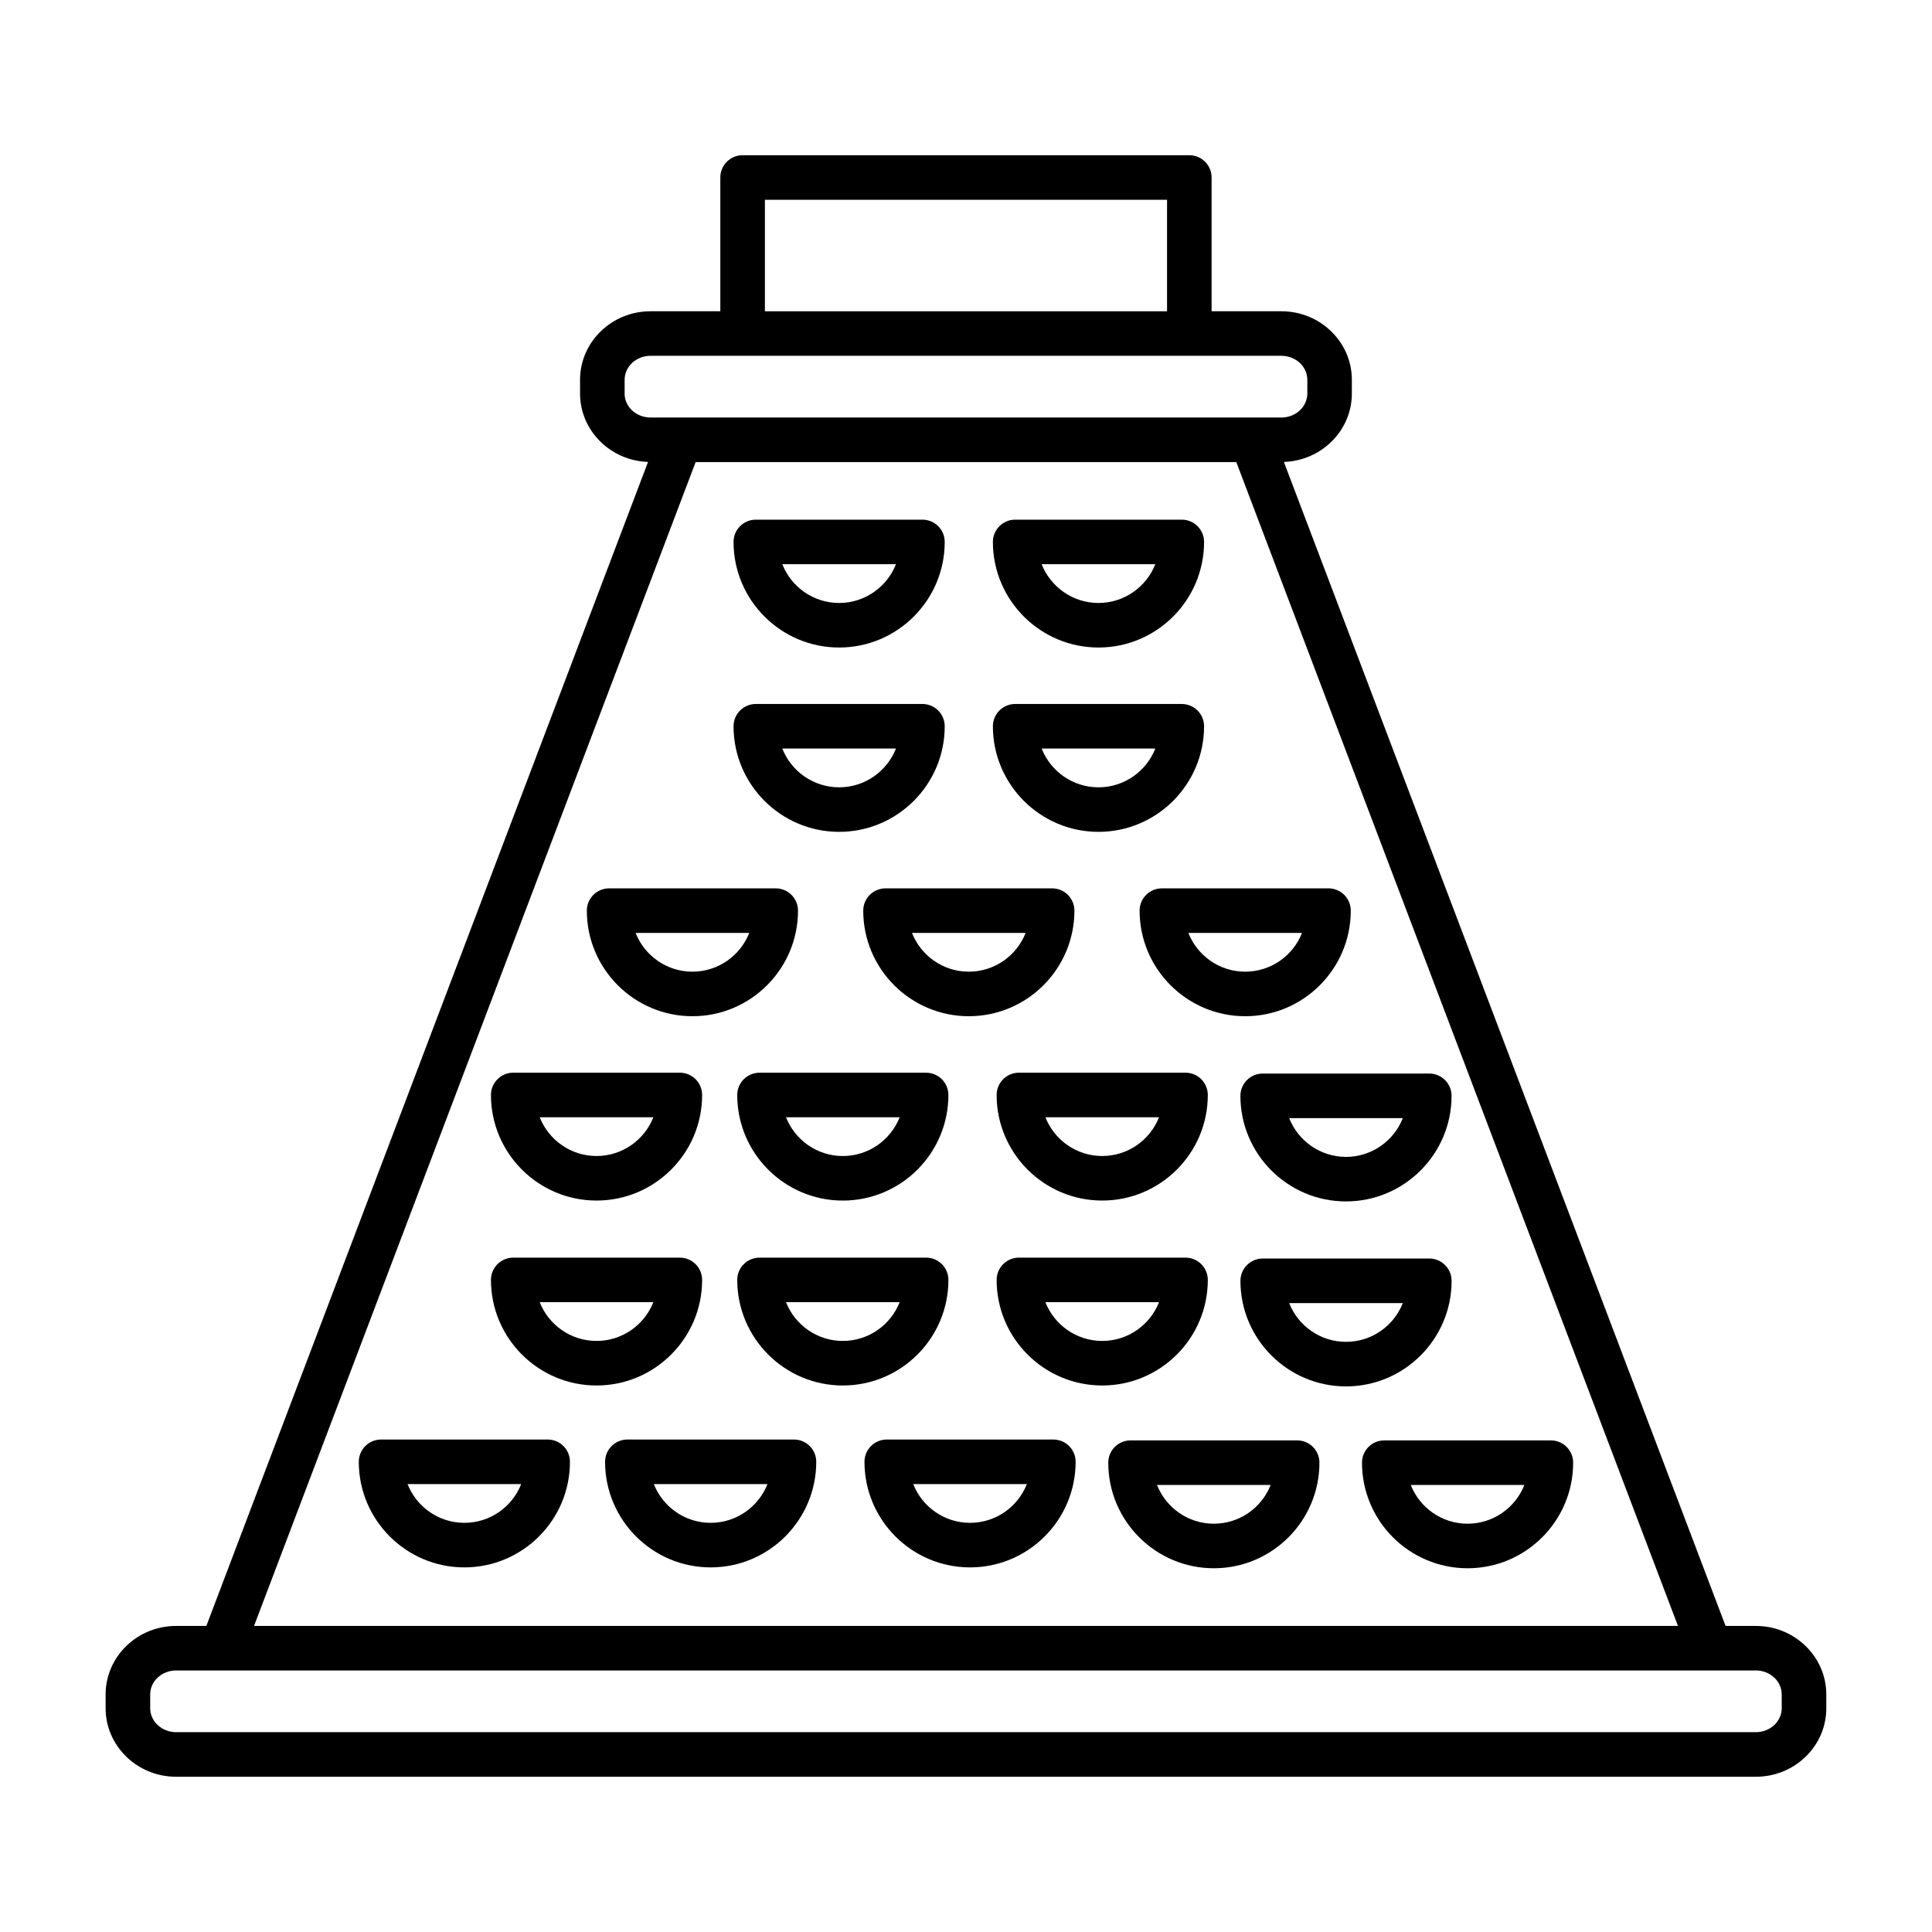
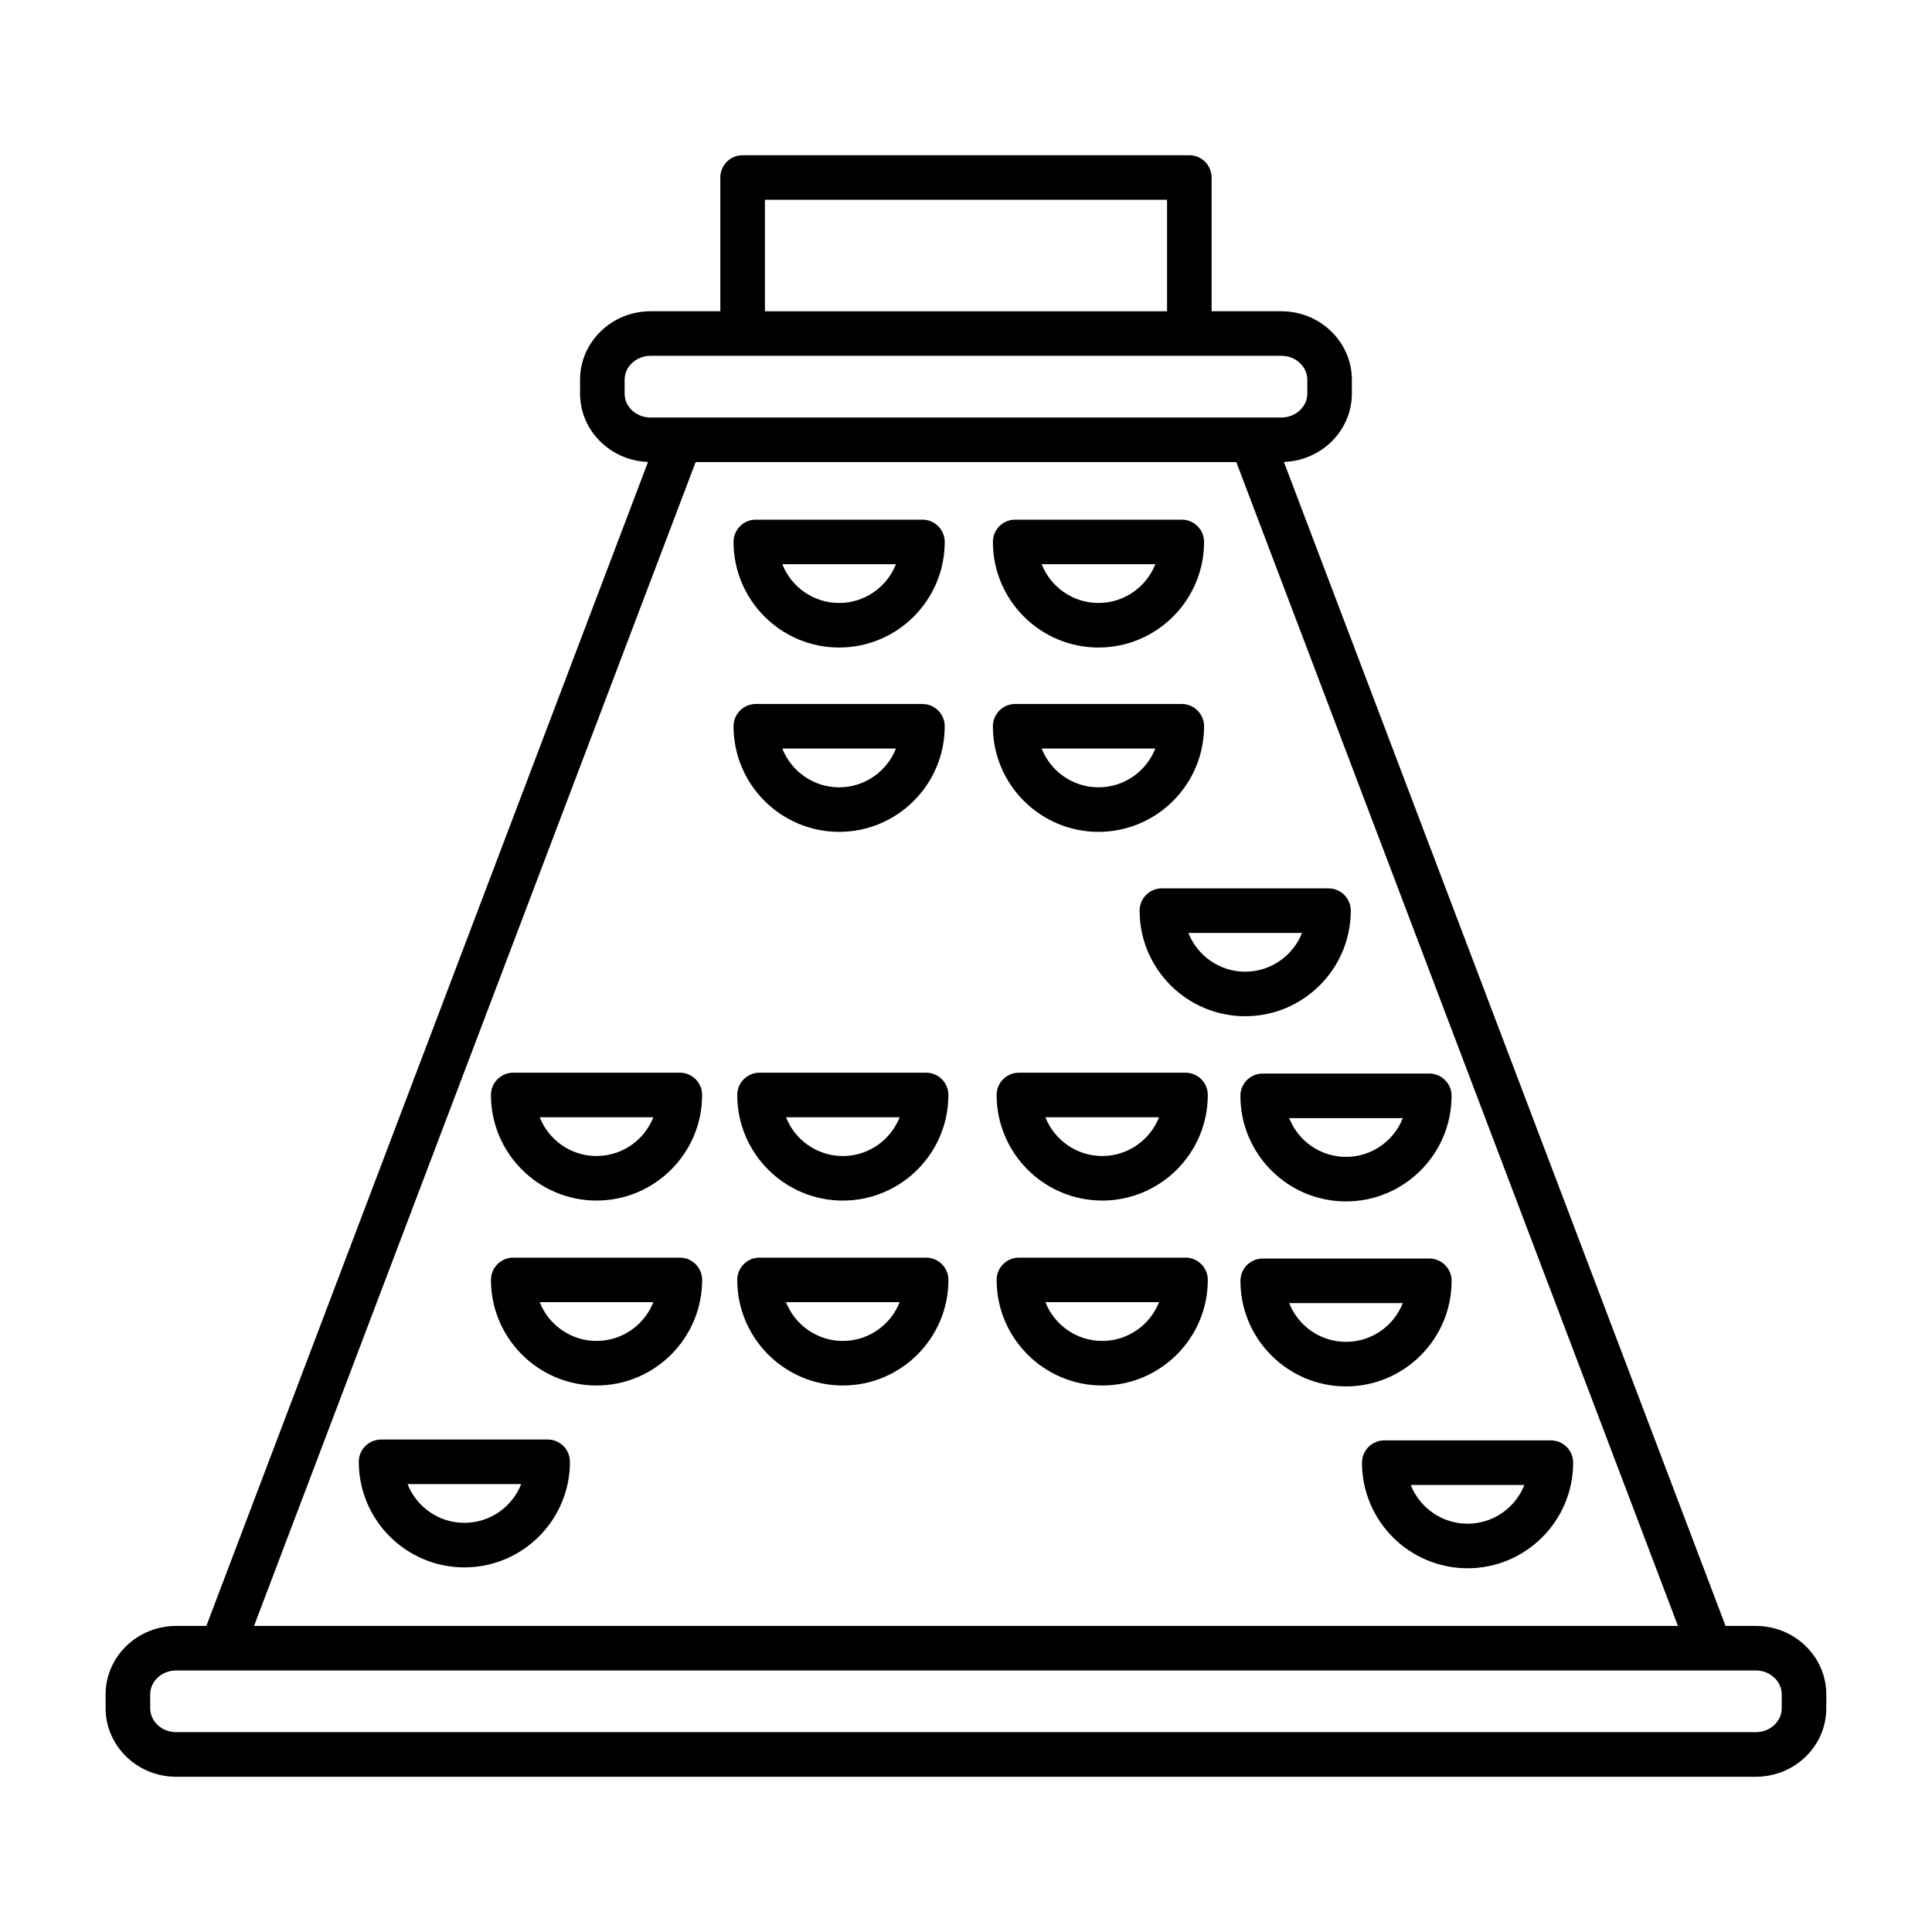
<svg xmlns="http://www.w3.org/2000/svg" fill="#000000" width="800px" height="800px" version="1.1" viewBox="144 144 512 512">
  <g>
    <path d="m609.31 574.89h-8.016l-117.05-308.47c9.992-0.348 18.012-8.328 18.012-18.117v-3.664c0-10.004-8.379-18.152-18.676-18.152h-18.496v-35.449c0-3.258-2.644-5.906-5.906-5.906h-118.38c-3.258 0-5.906 2.644-5.906 5.906v35.449h-18.496c-10.297 0-18.676 8.141-18.676 18.152v3.664c0 9.789 8.02 17.773 18.012 18.117l-117.05 308.47h-8.016c-10.297 0-18.676 8.141-18.676 18.152v3.664c0 10.004 8.379 18.152 18.676 18.152h418.64c4.941 0 9.602-1.859 13.121-5.231 3.586-3.438 5.559-8.027 5.559-12.922v-3.664c-0.004-10.012-8.383-18.152-18.68-18.152zm-262.6-377.94h106.57v29.543h-106.57zm-37.176 51.352v-3.664c0-3.496 3.082-6.344 6.871-6.344h24.359 0.039 0.039 118.3 0.039 0.039 24.359c3.789 0 6.871 2.848 6.871 6.344v3.664c0 3.496-3.082 6.344-6.871 6.344h-167.18c-3.793 0-6.875-2.844-6.875-6.344zm18.82 18.152h143.28l117.04 308.43h-377.35zm280.96 336.59h-418.64c-3.789 0-6.871-2.848-6.871-6.344v-3.664c0-3.496 3.082-6.344 6.871-6.344h406.52 0.023 0.02 12.066c3.789 0 6.871 2.848 6.871 6.344v3.656c0.008 3.508-3.074 6.352-6.863 6.352z" />
    <path d="m366.38 315.6c15.434 0 27.98-12.551 27.98-27.98 0-3.258-2.644-5.906-5.906-5.906h-44.152c-3.258 0-5.906 2.644-5.906 5.906 0.004 15.43 12.559 27.98 27.984 27.98zm15.059-22.078c-2.363 6.004-8.223 10.273-15.059 10.273s-12.695-4.262-15.059-10.273z" />
    <path d="m435.11 315.6c15.434 0 27.98-12.551 27.98-27.98 0-3.258-2.644-5.906-5.906-5.906h-44.152c-3.258 0-5.906 2.644-5.906 5.906 0.004 15.43 12.559 27.98 27.984 27.98zm15.059-22.078c-2.363 6.004-8.223 10.273-15.059 10.273s-12.695-4.262-15.059-10.273z" />
    <path d="m366.38 364.45c15.434 0 27.98-12.551 27.98-27.98 0-3.258-2.644-5.906-5.906-5.906h-44.152c-3.258 0-5.906 2.644-5.906 5.906 0.004 15.434 12.559 27.98 27.984 27.98zm15.059-22.074c-2.363 6.004-8.223 10.273-15.059 10.273s-12.695-4.262-15.059-10.273z" />
    <path d="m435.11 364.45c15.434 0 27.98-12.551 27.98-27.98 0-3.258-2.644-5.906-5.906-5.906h-44.152c-3.258 0-5.906 2.644-5.906 5.906 0.004 15.434 12.559 27.98 27.984 27.98zm15.059-22.074c-2.363 6.004-8.223 10.273-15.059 10.273s-12.695-4.262-15.059-10.273z" />
-     <path d="m428.73 385.33c0-3.258-2.644-5.906-5.906-5.906h-44.152c-3.258 0-5.906 2.644-5.906 5.906 0 15.434 12.551 27.98 27.98 27.98 15.43 0 27.984-12.551 27.984-27.98zm-43.043 5.902h30.117c-2.363 6.012-8.223 10.273-15.059 10.273-6.836-0.004-12.695-4.266-15.059-10.273z" />
-     <path d="m327.5 413.31c15.434 0 27.98-12.555 27.98-27.98 0-3.258-2.644-5.906-5.906-5.906h-44.152c-3.258 0-5.906 2.644-5.906 5.906 0.004 15.43 12.551 27.98 27.984 27.98zm15.059-22.078c-2.363 6.012-8.223 10.273-15.059 10.273-6.836 0-12.695-4.262-15.059-10.273z" />
    <path d="m446.01 385.33c0 15.434 12.555 27.98 27.98 27.98 15.426 0 27.98-12.555 27.98-27.98 0-3.258-2.644-5.906-5.906-5.906h-44.152c-3.258 0-5.902 2.644-5.902 5.906zm43.039 5.902c-2.363 6.012-8.223 10.273-15.059 10.273-6.836 0-12.695-4.262-15.059-10.273z" />
    <path d="m345.28 428.28c-3.258 0-5.906 2.644-5.906 5.906 0 15.434 12.551 27.98 27.98 27.98 15.434 0 27.98-12.551 27.98-27.98 0-3.258-2.644-5.906-5.906-5.906zm22.082 22.078c-6.836 0-12.695-4.262-15.059-10.273h30.117c-2.371 6.012-8.223 10.273-15.059 10.273z" />
    <path d="m436.1 462.16c15.434 0 27.98-12.551 27.98-27.98 0-3.258-2.644-5.906-5.906-5.906h-44.152c-3.258 0-5.906 2.644-5.906 5.906 0 15.43 12.551 27.98 27.984 27.98zm15.059-22.078c-2.363 6.004-8.223 10.273-15.059 10.273-6.836 0-12.695-4.262-15.059-10.273z" />
    <path d="m302.09 462.16c15.434 0 27.98-12.551 27.98-27.98 0-3.258-2.644-5.906-5.906-5.906h-44.152c-3.258 0-5.906 2.644-5.906 5.906 0 15.43 12.555 27.98 27.984 27.98zm15.059-22.078c-2.363 6.004-8.223 10.273-15.059 10.273-6.836 0-12.695-4.262-15.059-10.273z" />
    <path d="m472.72 434.41c0 15.434 12.555 27.98 27.98 27.98s27.98-12.555 27.98-27.98c0-3.258-2.644-5.906-5.906-5.906h-44.152c-3.258 0-5.902 2.644-5.902 5.906zm43.043 5.906c-2.363 6.004-8.223 10.273-15.059 10.273-6.836 0-12.695-4.262-15.059-10.273z" />
    <path d="m395.34 483.19c0-3.258-2.644-5.906-5.906-5.906h-44.152c-3.258 0-5.906 2.644-5.906 5.906 0 15.434 12.551 27.98 27.98 27.98 15.43 0.004 27.984-12.551 27.984-27.98zm-27.98 16.172c-6.836 0-12.695-4.262-15.059-10.273h30.117c-2.363 6.012-8.223 10.273-15.059 10.273z" />
    <path d="m464.08 483.19c0-3.258-2.644-5.906-5.906-5.906h-44.152c-3.258 0-5.906 2.644-5.906 5.906 0 15.434 12.555 27.98 27.98 27.98 15.43 0.004 27.984-12.551 27.984-27.98zm-27.98 16.172c-6.836 0-12.695-4.262-15.059-10.273h30.117c-2.363 6.012-8.223 10.273-15.059 10.273z" />
    <path d="m330.07 483.19c0-3.258-2.644-5.906-5.906-5.906h-44.152c-3.258 0-5.906 2.644-5.906 5.906 0 15.434 12.551 27.98 27.98 27.98 15.43 0.004 27.984-12.551 27.984-27.98zm-27.984 16.172c-6.836 0-12.695-4.262-15.059-10.273h30.117c-2.363 6.012-8.223 10.273-15.059 10.273z" />
    <path d="m528.69 483.43c0-3.258-2.644-5.906-5.906-5.906h-44.152c-3.258 0-5.906 2.644-5.906 5.906 0 15.434 12.555 27.98 27.98 27.98 15.43 0 27.984-12.555 27.984-27.98zm-27.988 16.172c-6.836 0-12.695-4.262-15.059-10.273h30.117c-2.359 6.012-8.219 10.273-15.059 10.273z" />
-     <path d="m354.41 525.49h-44.152c-3.258 0-5.906 2.644-5.906 5.906 0 15.434 12.551 27.98 27.98 27.98 15.434 0 27.98-12.551 27.98-27.98 0.004-3.266-2.644-5.906-5.902-5.906zm-22.078 22.078c-6.836 0-12.695-4.262-15.059-10.273h30.117c-2.363 6.012-8.223 10.273-15.059 10.273z" />
-     <path d="m423.15 525.49h-44.152c-3.258 0-5.906 2.644-5.906 5.906 0 15.434 12.551 27.98 27.98 27.98 15.434 0 27.98-12.551 27.98-27.98 0.004-3.266-2.641-5.906-5.902-5.906zm-22.078 22.078c-6.836 0-12.695-4.262-15.059-10.273h30.117c-2.359 6.012-8.219 10.273-15.059 10.273z" />
    <path d="m289.14 525.49h-44.152c-3.258 0-5.906 2.644-5.906 5.906 0 15.434 12.551 27.98 27.98 27.98 15.434 0 27.98-12.551 27.98-27.98 0.004-3.266-2.641-5.906-5.902-5.906zm-22.074 22.078c-6.836 0-12.695-4.262-15.059-10.273h30.117c-2.363 6.012-8.223 10.273-15.059 10.273z" />
-     <path d="m487.76 525.72h-44.152c-3.258 0-5.906 2.644-5.906 5.906 0 15.434 12.551 27.98 27.98 27.98 15.434 0 27.98-12.551 27.98-27.98 0.004-3.266-2.641-5.906-5.902-5.906zm-22.078 22.078c-6.836 0-12.695-4.262-15.059-10.273h30.117c-2.359 6.012-8.219 10.273-15.059 10.273z" />
    <path d="m555 525.72h-44.152c-3.258 0-5.906 2.644-5.906 5.906 0 15.434 12.551 27.98 27.98 27.98 15.434 0 27.98-12.551 27.98-27.98 0.004-3.266-2.641-5.906-5.902-5.906zm-22.078 22.078c-6.836 0-12.695-4.262-15.059-10.273h30.117c-2.359 6.012-8.227 10.273-15.059 10.273z" />
  </g>
</svg>